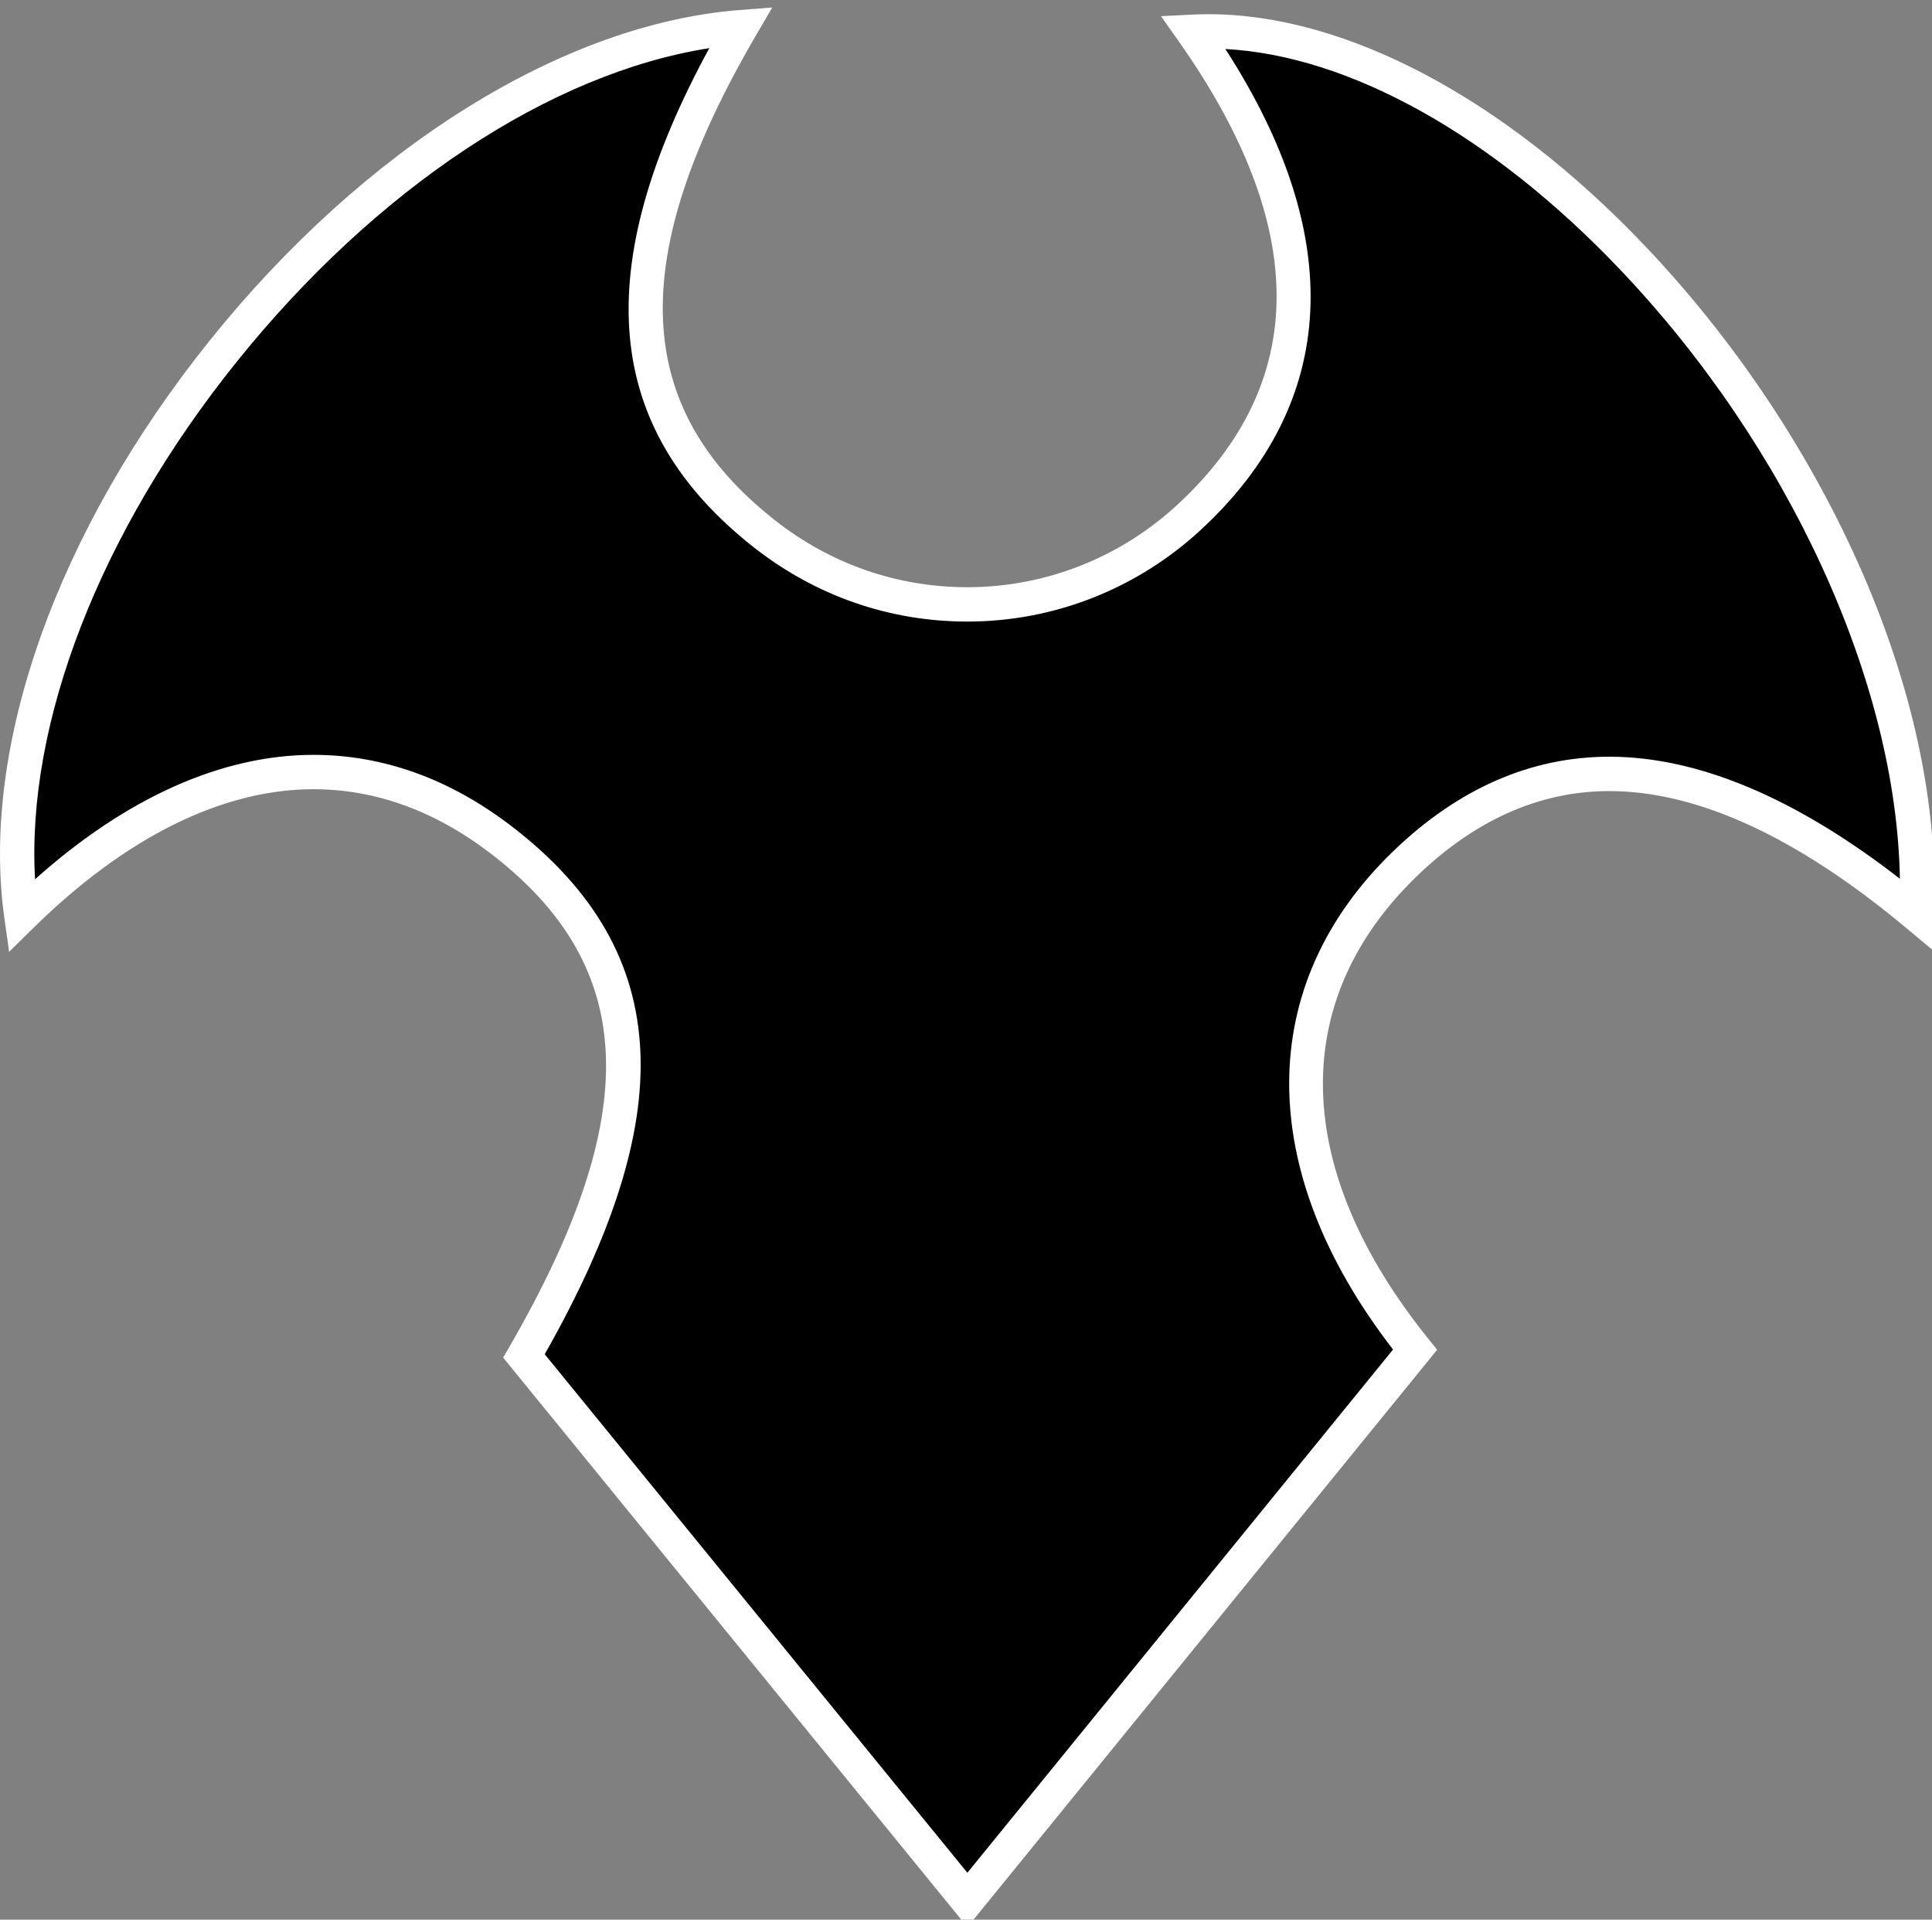
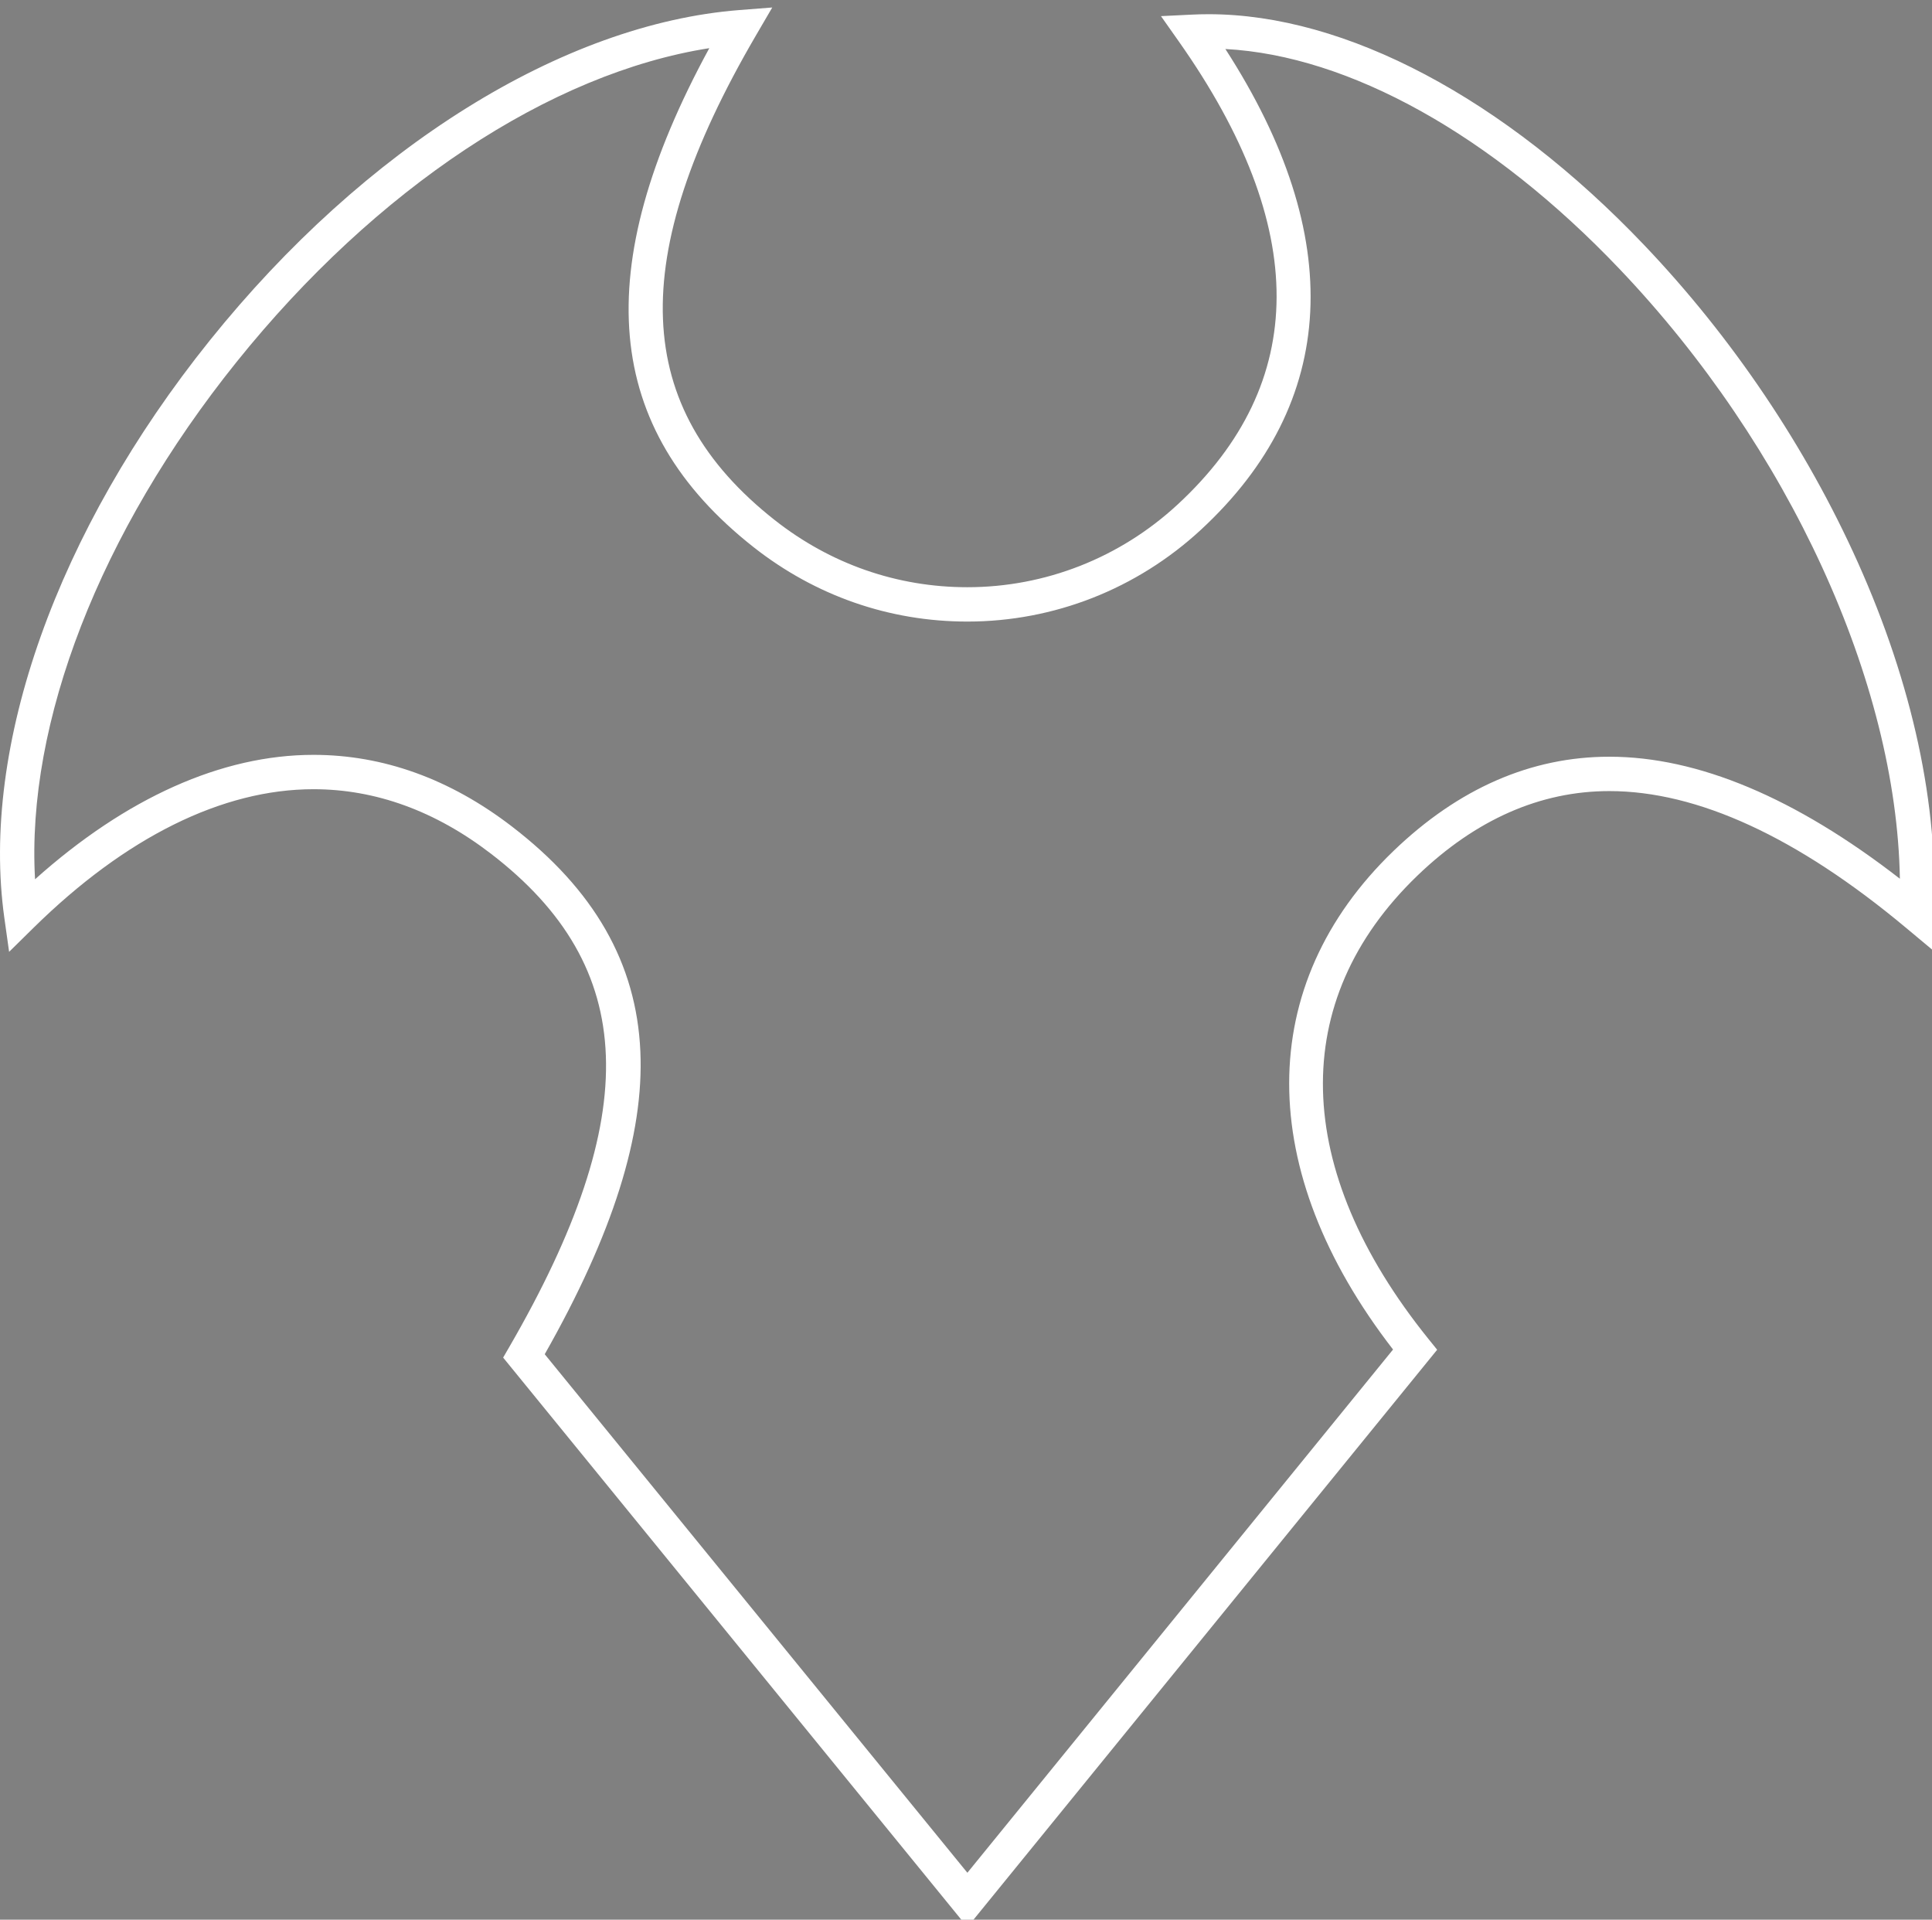
<svg xmlns="http://www.w3.org/2000/svg" version="1.1" id="Livello_1" x="0px" y="0px" width="603.967px" height="600px" viewBox="0 0 603.967 600" enable-background="new 0 0 603.967 600" xml:space="preserve">
  <rect x="0" y="0" width="603.967" height="600" fill="#808080" stroke="none" />
  <g>
    <g>
-       <path d="M302.419,593.839c-47.897-58.751-93.39-114.553-138.626-170.04c43.713-75.468,41.387-124.076-7.093-161.266    c-45.571-34.958-99.028-26.526-150.02,23.662C-9.048,174.231,118.027,17.34,231.609,8.491    c-41.816,71.639-39.525,121.456,7.278,158.295c39.795,31.322,95.763,29.166,132.857-5.118    c43.133-39.866,43.543-91.644,1.202-151.74c103.414-5.056,232.147,151.925,226.176,275.805    c-63.025-52.576-116.166-57.866-159.766-15.903c-42.076,40.496-41.752,96.514,3.009,152.02    C396.632,478.056,350.435,534.829,302.419,593.839z" />
      <path fill="#FFFFFF" d="M302.423,602.341L157.288,424.318l1.859-3.209c42.145-72.762,40.436-118.912-5.715-154.315    c-17.405-13.352-36.057-20.123-55.435-20.123c-28.461,0-58.736,14.991-87.55,43.351l-7.6,7.48l-1.484-10.561    c-7.531-53.61,16.472-121.092,64.206-180.515C114.067,46.052,175.982,7.439,231.192,3.138l10.223-0.796l-5.169,8.856    c-40.571,69.506-38.733,116.191,5.961,151.369c17.429,13.718,38.244,20.969,60.195,20.969c24.356,0,47.688-9.166,65.697-25.811    c41.155-38.038,41.309-86.724,0.457-144.704l-5.622-7.979l9.749-0.477c1.703-0.083,3.442-0.125,5.167-0.125    c42.821,0,92.443,26.299,136.139,72.154c27.537,28.896,50.619,63.163,66.749,99.096c17.169,38.246,25.381,76.388,23.746,110.303    l-0.519,10.774l-8.284-6.91c-33.887-28.27-65.038-42.603-92.585-42.603c-21.593,0-41.785,8.898-60.018,26.445    c-40.535,39.015-39.272,91.785,3.465,144.78l2.731,3.385L302.423,602.341z M170.287,423.268l132.127,162.069l133.07-163.538    c-43.297-55.963-43.342-113.978,0.149-155.838c20.302-19.539,43-29.447,67.465-29.447c27.696,0,58.214,12.823,90.826,38.138    c-1.037-61.378-34.628-134.953-87.707-190.651c-39.876-41.845-84.43-66.617-123.15-68.683    c37.935,58.703,35.354,110.519-7.678,150.292c-19.999,18.484-45.92,28.663-72.986,28.663c-24.385,0-47.496-8.046-66.837-23.269    c-47.027-37.015-51.518-86.737-13.827-155.95c-49.656,7.783-104.158,43.769-147.799,98.097    C31.177,166.387,8.155,225.911,10.956,274.817c28.493-25.483,58.409-38.885,87.041-38.885c21.796,0,42.647,7.517,61.971,22.341    c25.827,19.812,38.981,42.807,40.215,70.299C201.358,354.751,191.574,385.755,170.287,423.268z" />
    </g>
  </g>
</svg>